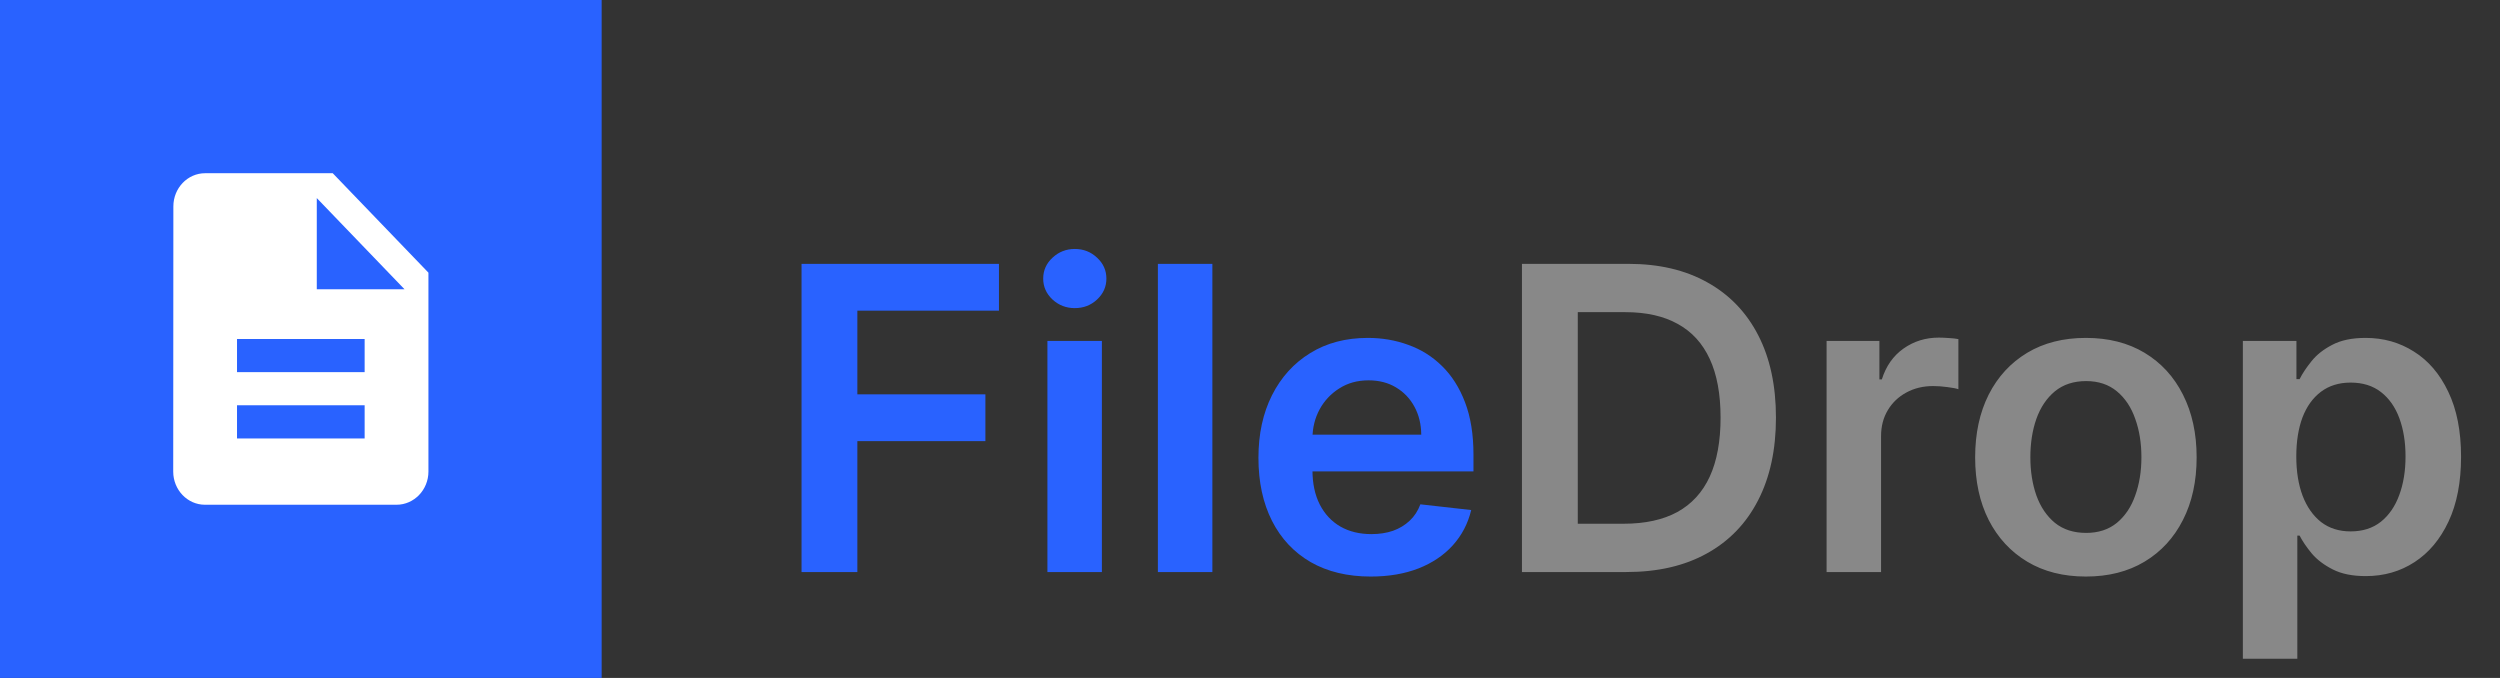
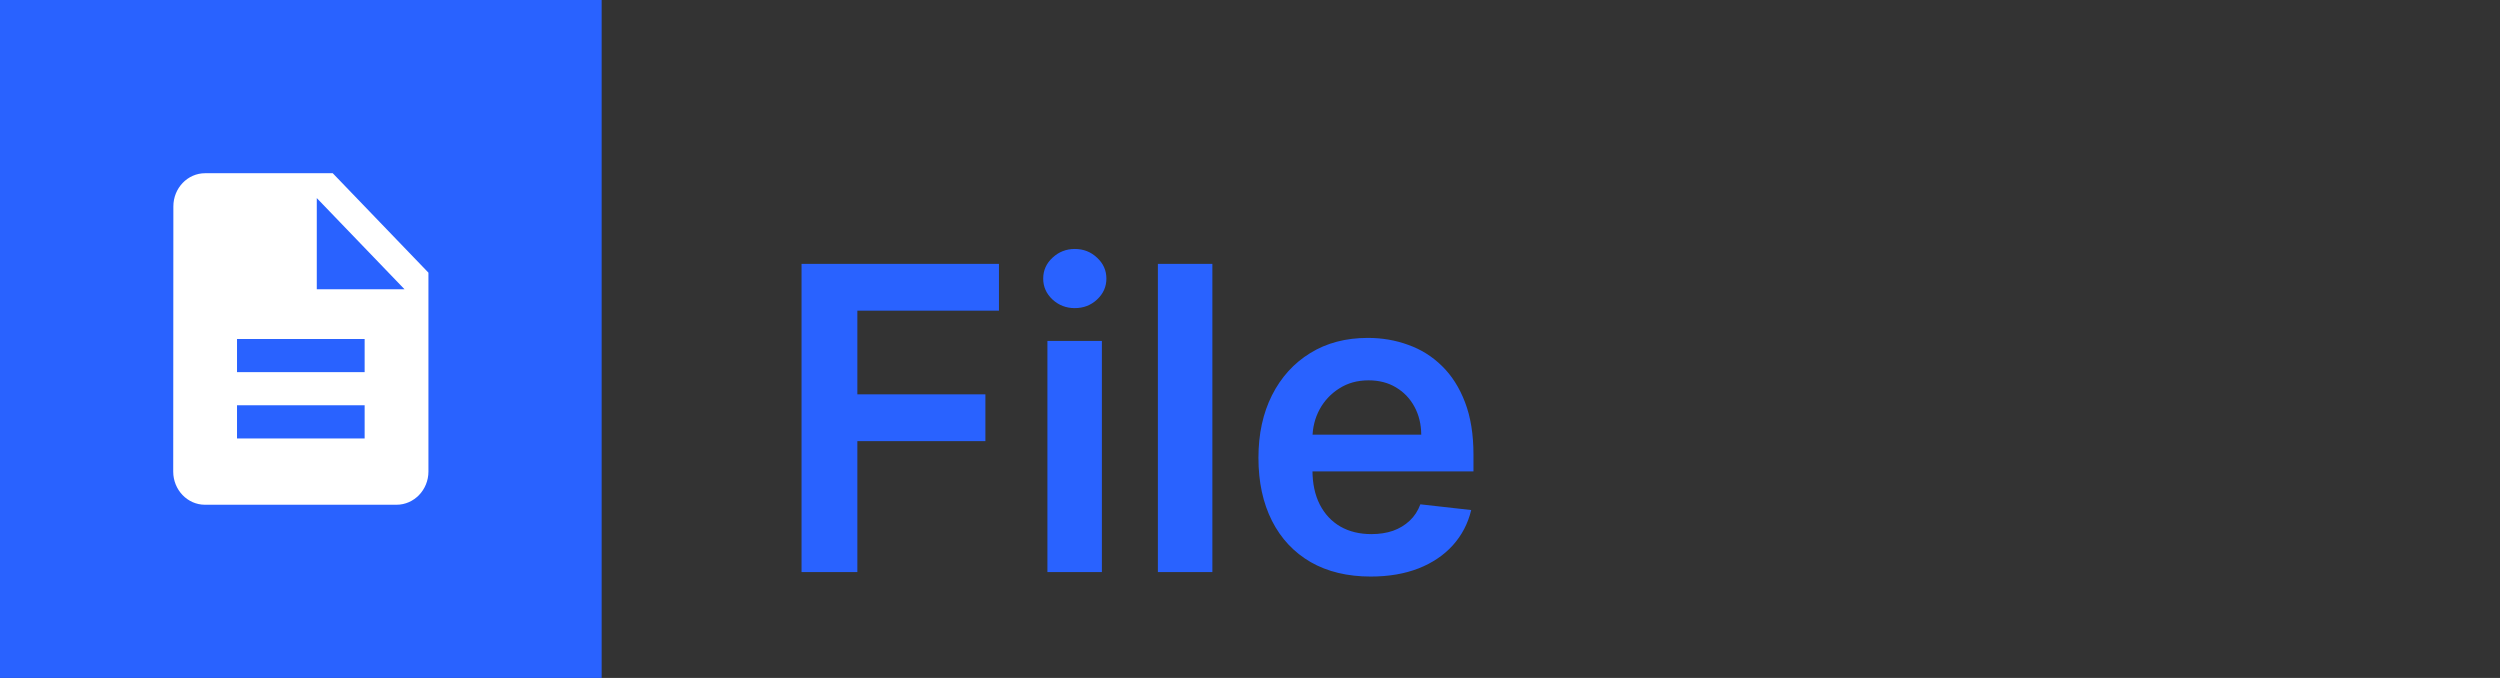
<svg xmlns="http://www.w3.org/2000/svg" width="118" height="32" viewBox="0 0 118 32" fill="none">
  <rect x="0" y="0" width="118" height="32" fill="#333333" stroke="none" />
  <rect width="28.398" height="32" fill="#2962FF" />
  <path d="M15.705 8.176H9.681C8.853 8.176 8.183 8.88 8.183 9.74L8.176 22.259C8.176 23.12 8.846 23.824 9.674 23.824H18.716C19.545 23.824 20.222 23.12 20.222 22.259V12.87L15.705 8.176ZM17.211 20.695H11.187V19.13H17.211V20.695ZM17.211 17.565H11.187V16H17.211V17.565ZM14.952 13.653V9.349L19.093 13.653H14.952Z" fill="white" />
  <path d="M37.833 27V12.454H47.151V14.663H40.467V18.612H46.511V20.821H40.467V27H37.833ZM49.438 27V16.091H52.009V27H49.438ZM50.73 14.543C50.323 14.543 49.973 14.408 49.679 14.138C49.386 13.863 49.239 13.534 49.239 13.151C49.239 12.762 49.386 12.433 49.679 12.163C49.973 11.889 50.323 11.751 50.73 11.751C51.142 11.751 51.492 11.889 51.781 12.163C52.075 12.433 52.222 12.762 52.222 13.151C52.222 13.534 52.075 13.863 51.781 14.138C51.492 14.408 51.142 14.543 50.73 14.543ZM57.224 12.454V27H54.652V12.454H57.224ZM64.697 27.213C63.603 27.213 62.658 26.986 61.863 26.531C61.072 26.072 60.464 25.423 60.038 24.585C59.612 23.742 59.398 22.75 59.398 21.609C59.398 20.487 59.612 19.502 60.038 18.655C60.469 17.803 61.07 17.14 61.842 16.666C62.614 16.188 63.52 15.949 64.562 15.949C65.234 15.949 65.869 16.058 66.465 16.276C67.067 16.489 67.597 16.82 68.056 17.27C68.52 17.72 68.885 18.293 69.15 18.989C69.415 19.68 69.548 20.504 69.548 21.46V22.249H60.606V20.516H67.083C67.079 20.023 66.972 19.585 66.764 19.202C66.555 18.813 66.264 18.508 65.89 18.285C65.521 18.063 65.09 17.952 64.597 17.952C64.072 17.952 63.61 18.079 63.212 18.335C62.815 18.586 62.505 18.918 62.282 19.329C62.064 19.737 61.953 20.184 61.948 20.672V22.185C61.948 22.819 62.064 23.364 62.296 23.818C62.528 24.268 62.853 24.614 63.269 24.855C63.686 25.092 64.174 25.21 64.732 25.21C65.106 25.21 65.445 25.158 65.748 25.054C66.051 24.945 66.314 24.787 66.536 24.578C66.759 24.37 66.927 24.112 67.041 23.804L69.441 24.074C69.29 24.708 69.001 25.262 68.575 25.736C68.153 26.204 67.614 26.569 66.955 26.829C66.297 27.085 65.544 27.213 64.697 27.213Z" fill="#2962FF" />
-   <path d="M76.765 27H71.836V12.454H76.865C78.309 12.454 79.549 12.746 80.586 13.328C81.628 13.906 82.428 14.737 82.987 15.821C83.546 16.905 83.825 18.203 83.825 19.713C83.825 21.228 83.543 22.53 82.98 23.619C82.421 24.708 81.614 25.544 80.558 26.126C79.507 26.709 78.243 27 76.765 27ZM74.471 24.72H76.638C77.651 24.72 78.496 24.535 79.173 24.166C79.85 23.792 80.359 23.236 80.7 22.497C81.041 21.754 81.211 20.826 81.211 19.713C81.211 18.6 81.041 17.677 80.7 16.943C80.359 16.204 79.855 15.653 79.187 15.288C78.524 14.919 77.701 14.734 76.716 14.734H74.471V24.72ZM86.215 27V16.091H88.708V17.909H88.822C89.02 17.279 89.361 16.794 89.844 16.453C90.332 16.108 90.888 15.935 91.513 15.935C91.655 15.935 91.814 15.942 91.989 15.956C92.169 15.965 92.318 15.982 92.436 16.006V18.371C92.328 18.333 92.155 18.3 91.918 18.271C91.686 18.238 91.461 18.222 91.243 18.222C90.775 18.222 90.353 18.323 89.979 18.527C89.61 18.726 89.319 19.003 89.106 19.358C88.892 19.713 88.786 20.123 88.786 20.587V27H86.215ZM98.454 27.213C97.389 27.213 96.465 26.979 95.684 26.51C94.903 26.041 94.297 25.385 93.866 24.543C93.44 23.7 93.227 22.715 93.227 21.588C93.227 20.461 93.44 19.474 93.866 18.626C94.297 17.779 94.903 17.121 95.684 16.652C96.465 16.183 97.389 15.949 98.454 15.949C99.519 15.949 100.443 16.183 101.224 16.652C102.005 17.121 102.609 17.779 103.035 18.626C103.466 19.474 103.681 20.461 103.681 21.588C103.681 22.715 103.466 23.7 103.035 24.543C102.609 25.385 102.005 26.041 101.224 26.51C100.443 26.979 99.519 27.213 98.454 27.213ZM98.468 25.153C99.046 25.153 99.529 24.995 99.917 24.678C100.305 24.356 100.594 23.925 100.783 23.385C100.978 22.845 101.075 22.244 101.075 21.581C101.075 20.913 100.978 20.31 100.783 19.77C100.594 19.225 100.305 18.792 99.917 18.47C99.529 18.148 99.046 17.987 98.468 17.987C97.876 17.987 97.384 18.148 96.991 18.47C96.603 18.792 96.311 19.225 96.117 19.77C95.928 20.31 95.833 20.913 95.833 21.581C95.833 22.244 95.928 22.845 96.117 23.385C96.311 23.925 96.603 24.356 96.991 24.678C97.384 24.995 97.876 25.153 98.468 25.153ZM105.863 31.091V16.091H108.392V17.895H108.541C108.674 17.63 108.861 17.348 109.102 17.05C109.343 16.747 109.67 16.489 110.082 16.276C110.494 16.058 111.02 15.949 111.659 15.949C112.502 15.949 113.262 16.164 113.939 16.595C114.62 17.021 115.16 17.653 115.558 18.491C115.96 19.325 116.162 20.348 116.162 21.56C116.162 22.758 115.965 23.776 115.572 24.614C115.179 25.452 114.644 26.091 113.967 26.531C113.29 26.972 112.523 27.192 111.666 27.192C111.041 27.192 110.522 27.088 110.111 26.879C109.699 26.671 109.367 26.42 109.116 26.126C108.87 25.828 108.678 25.546 108.541 25.281H108.434V31.091H105.863ZM108.385 21.546C108.385 22.251 108.484 22.869 108.683 23.399C108.887 23.93 109.178 24.344 109.557 24.642C109.94 24.936 110.404 25.082 110.949 25.082C111.517 25.082 111.993 24.931 112.376 24.628C112.76 24.32 113.049 23.901 113.243 23.371C113.442 22.836 113.541 22.227 113.541 21.546C113.541 20.868 113.444 20.267 113.25 19.741C113.056 19.216 112.767 18.804 112.383 18.506C112 18.207 111.522 18.058 110.949 18.058C110.399 18.058 109.933 18.203 109.549 18.491C109.166 18.78 108.875 19.185 108.676 19.706C108.482 20.227 108.385 20.84 108.385 21.546Z" fill="#888888" />
</svg>